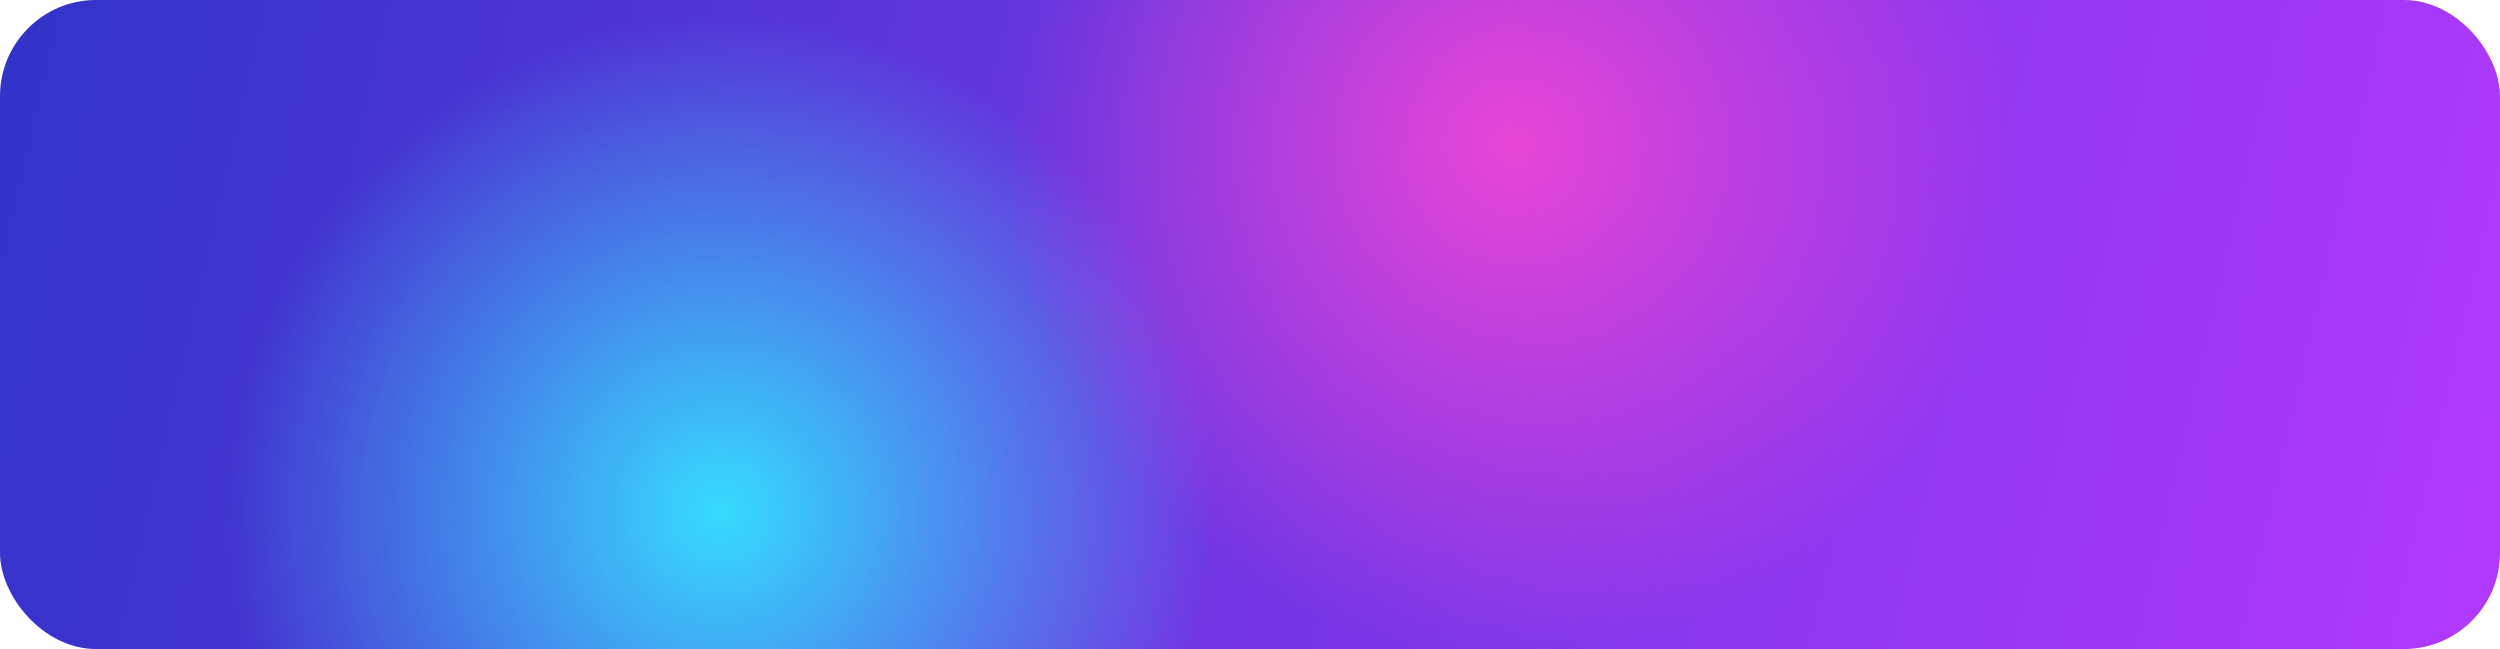
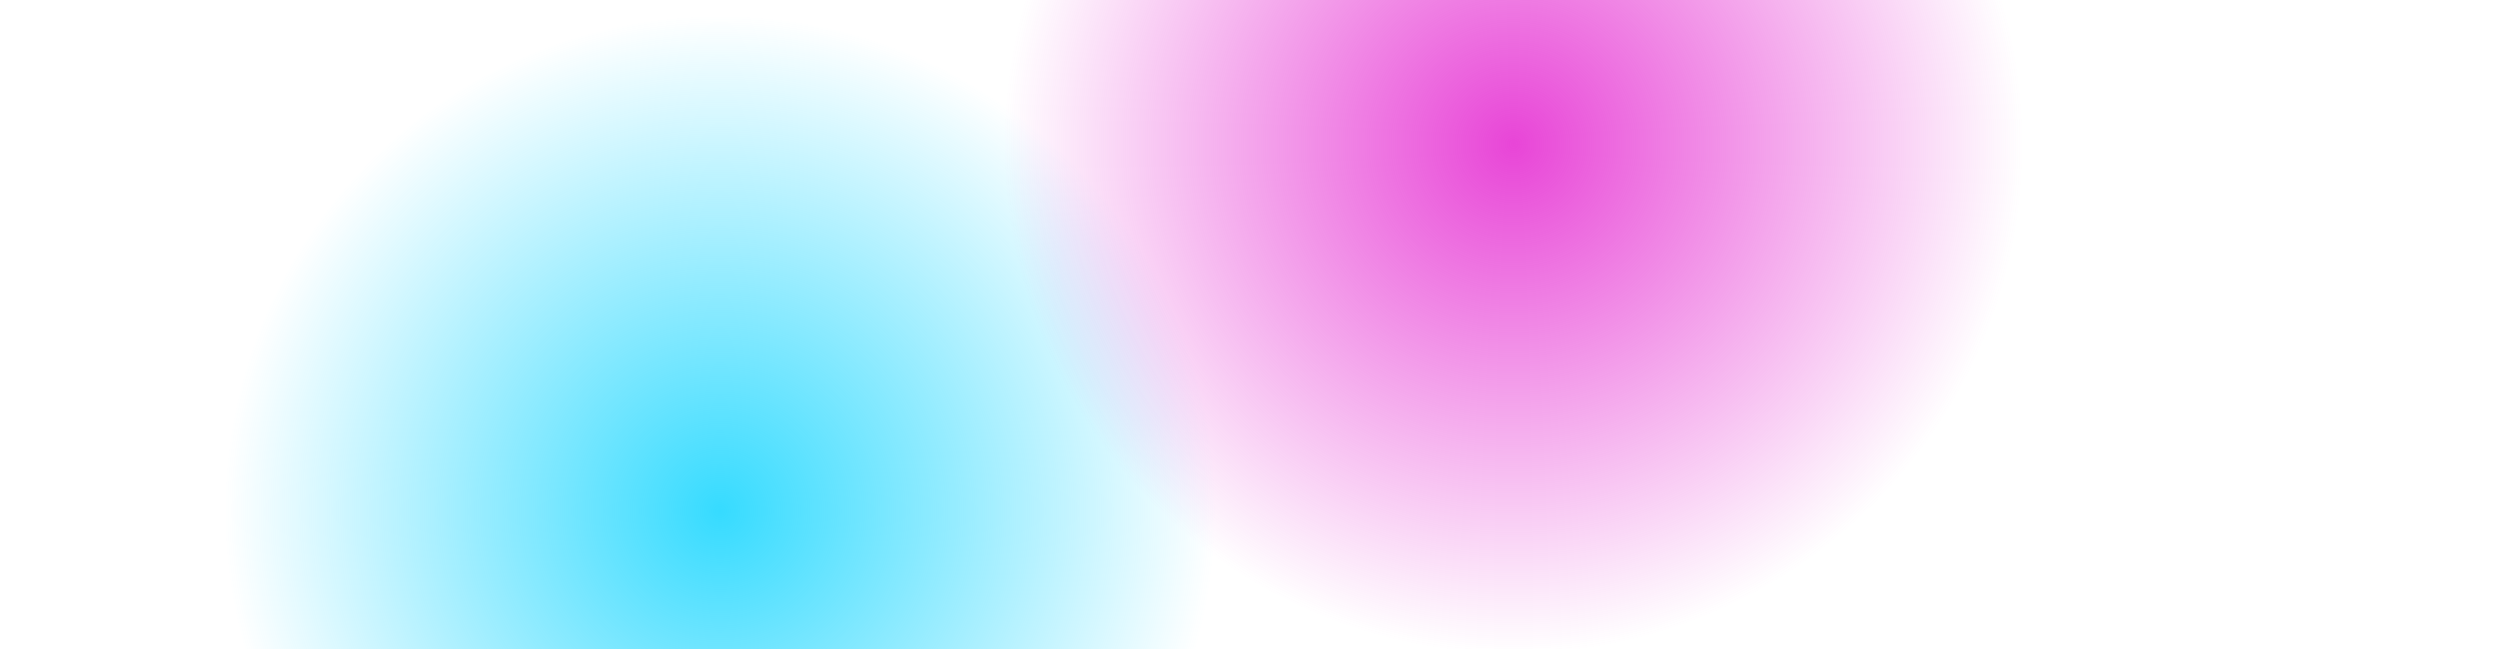
<svg xmlns="http://www.w3.org/2000/svg" width="208" height="54" viewBox="0 0 208 54" fill="none">
-   <rect width="208" height="54" rx="8" fill="url(#paint0_linear_90_12)" />
  <rect width="208" height="54" rx="8" fill="url(#paint1_radial_90_12)" />
  <rect width="208" height="54" rx="8" fill="url(#paint2_radial_90_12)" />
  <defs>
    <linearGradient id="paint0_linear_90_12" x1="-32" y1="-14.878" x2="215.673" y2="42.454" gradientUnits="userSpaceOnUse">
      <stop stop-color="#1C32C0" />
      <stop offset="1" stop-color="#B439FF" />
    </linearGradient>
    <radialGradient id="paint1_radial_90_12" cx="0" cy="0" r="1" gradientUnits="userSpaceOnUse" gradientTransform="translate(60 42.5) rotate(16.232) scale(41.14 41.14)">
      <stop stop-color="#36DBFF" />
      <stop offset="1" stop-color="#36DBFF" stop-opacity="0" />
    </radialGradient>
    <radialGradient id="paint2_radial_90_12" cx="0" cy="0" r="1" gradientUnits="userSpaceOnUse" gradientTransform="translate(126 12) rotate(126.87) scale(42.5 42.5)">
      <stop stop-color="#E845D7" />
      <stop offset="1" stop-color="#E845D7" stop-opacity="0" />
    </radialGradient>
  </defs>
</svg>